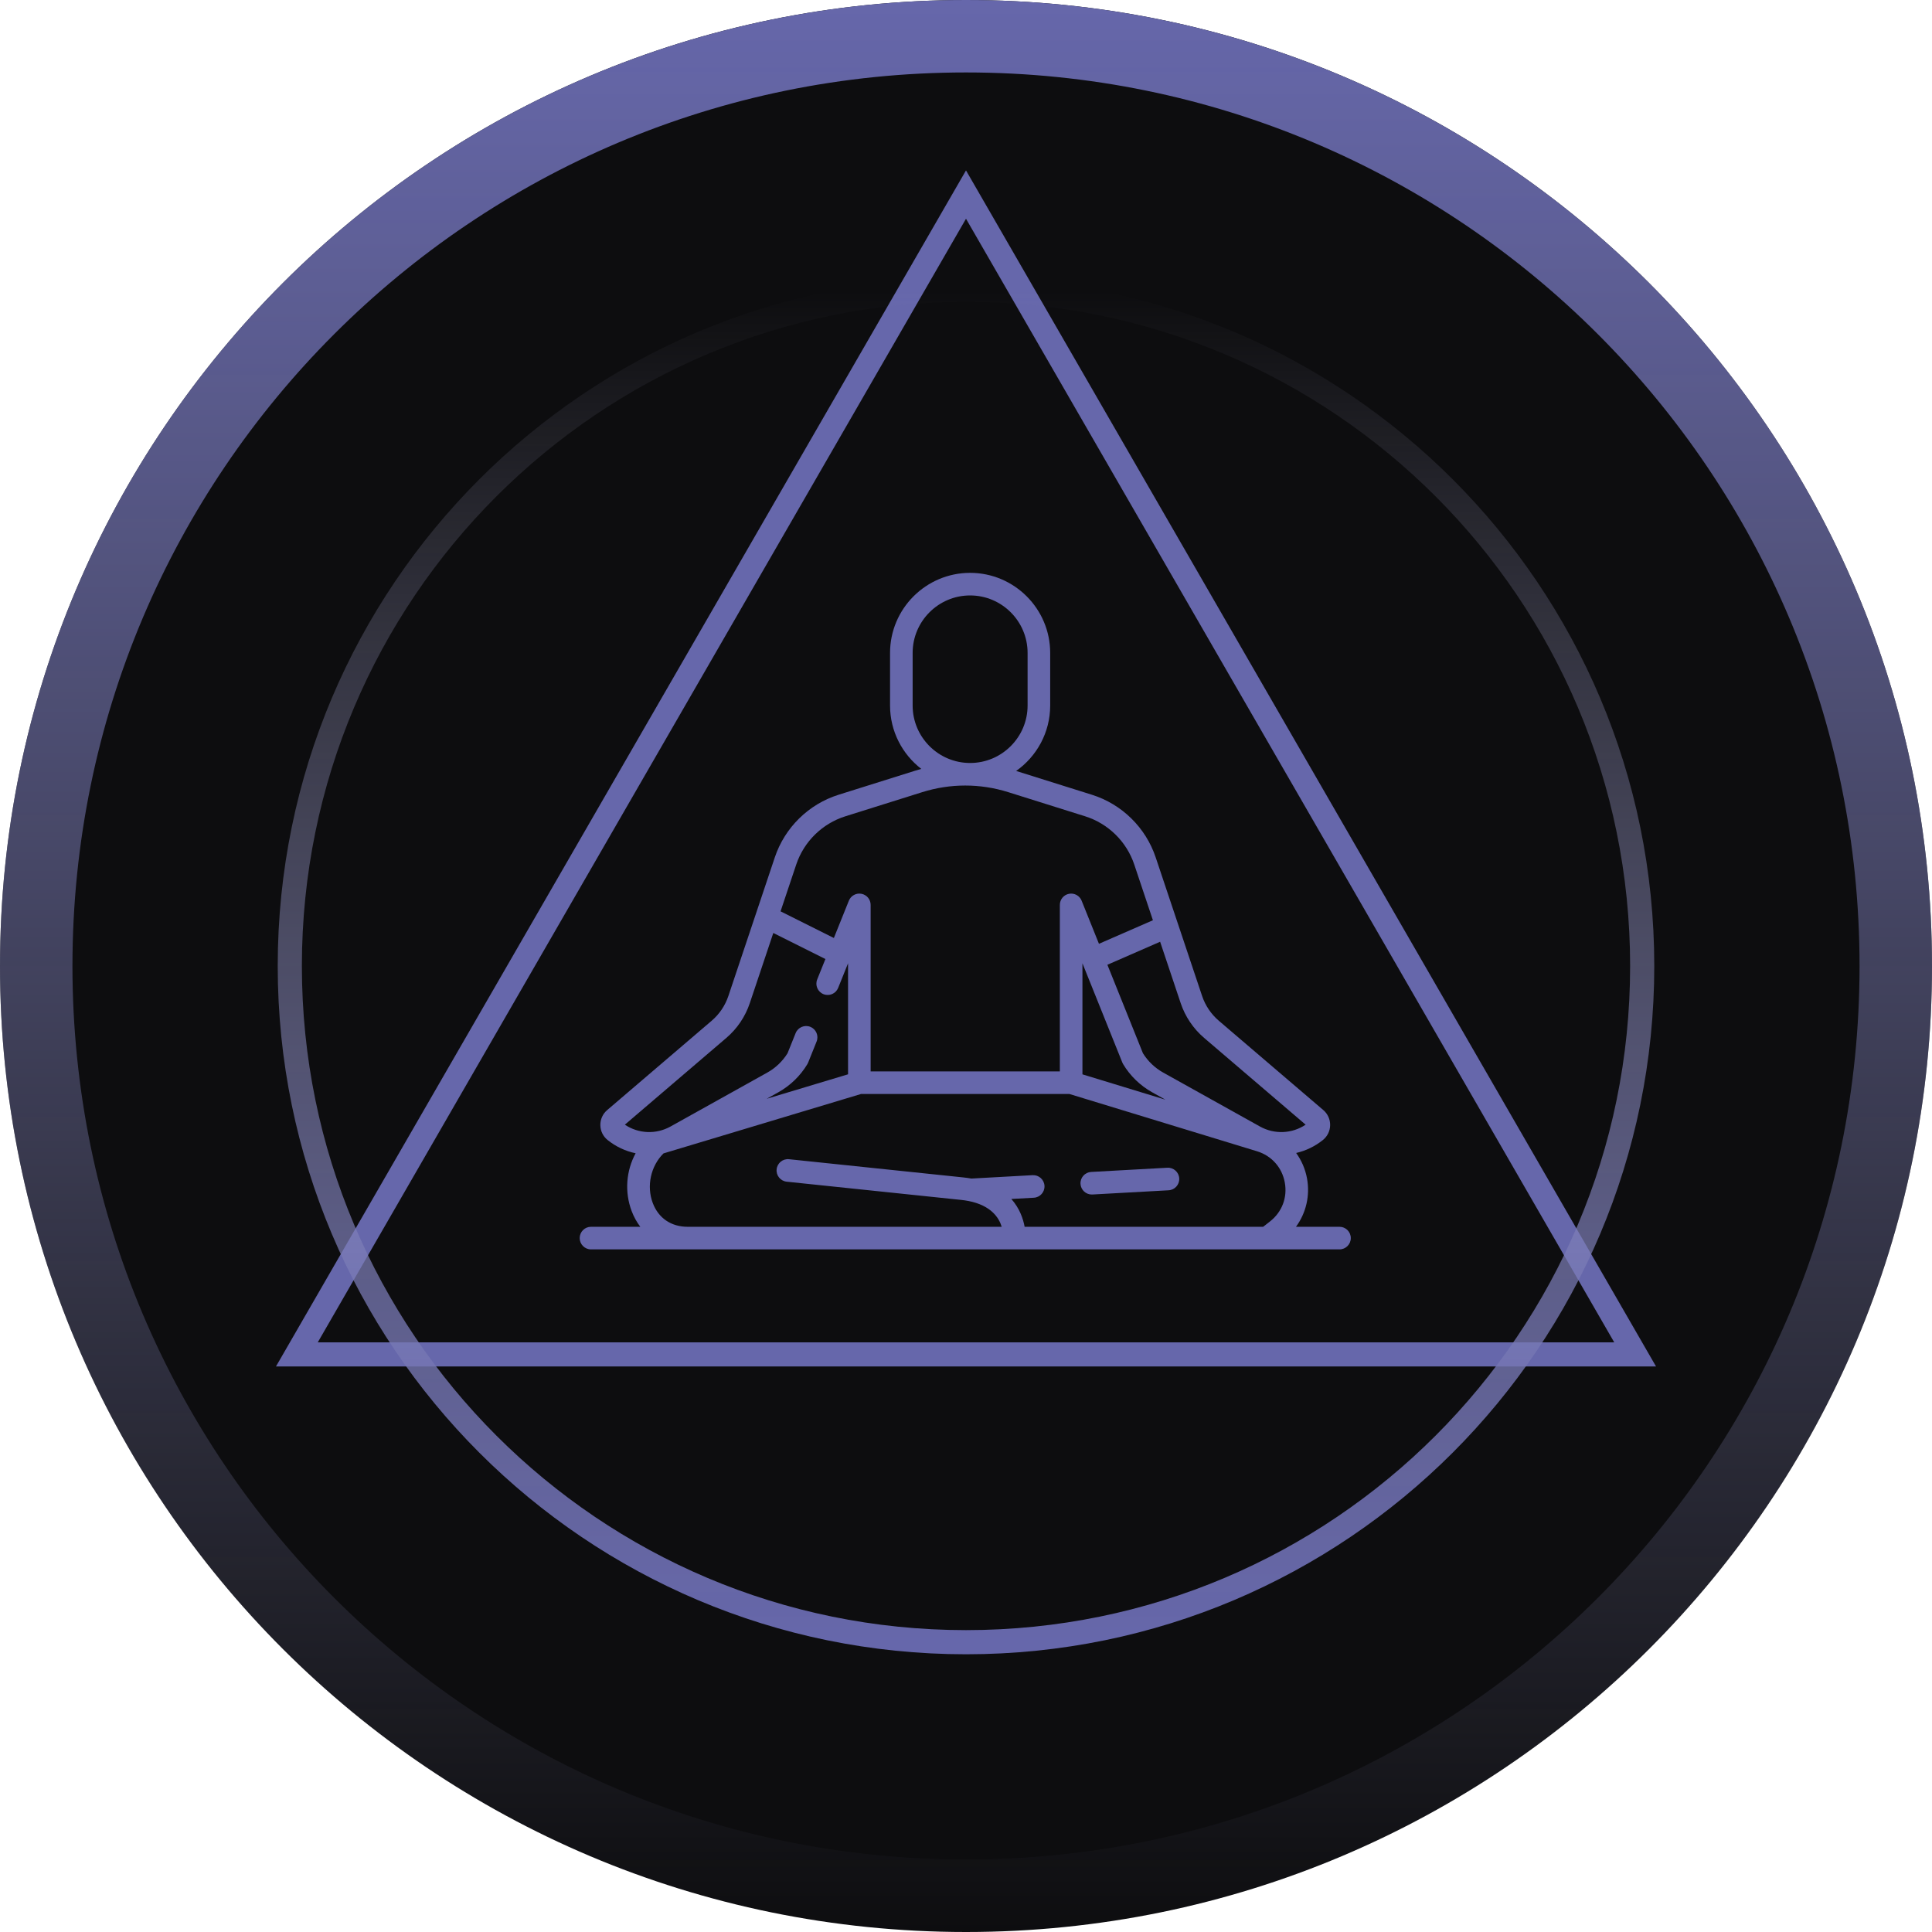
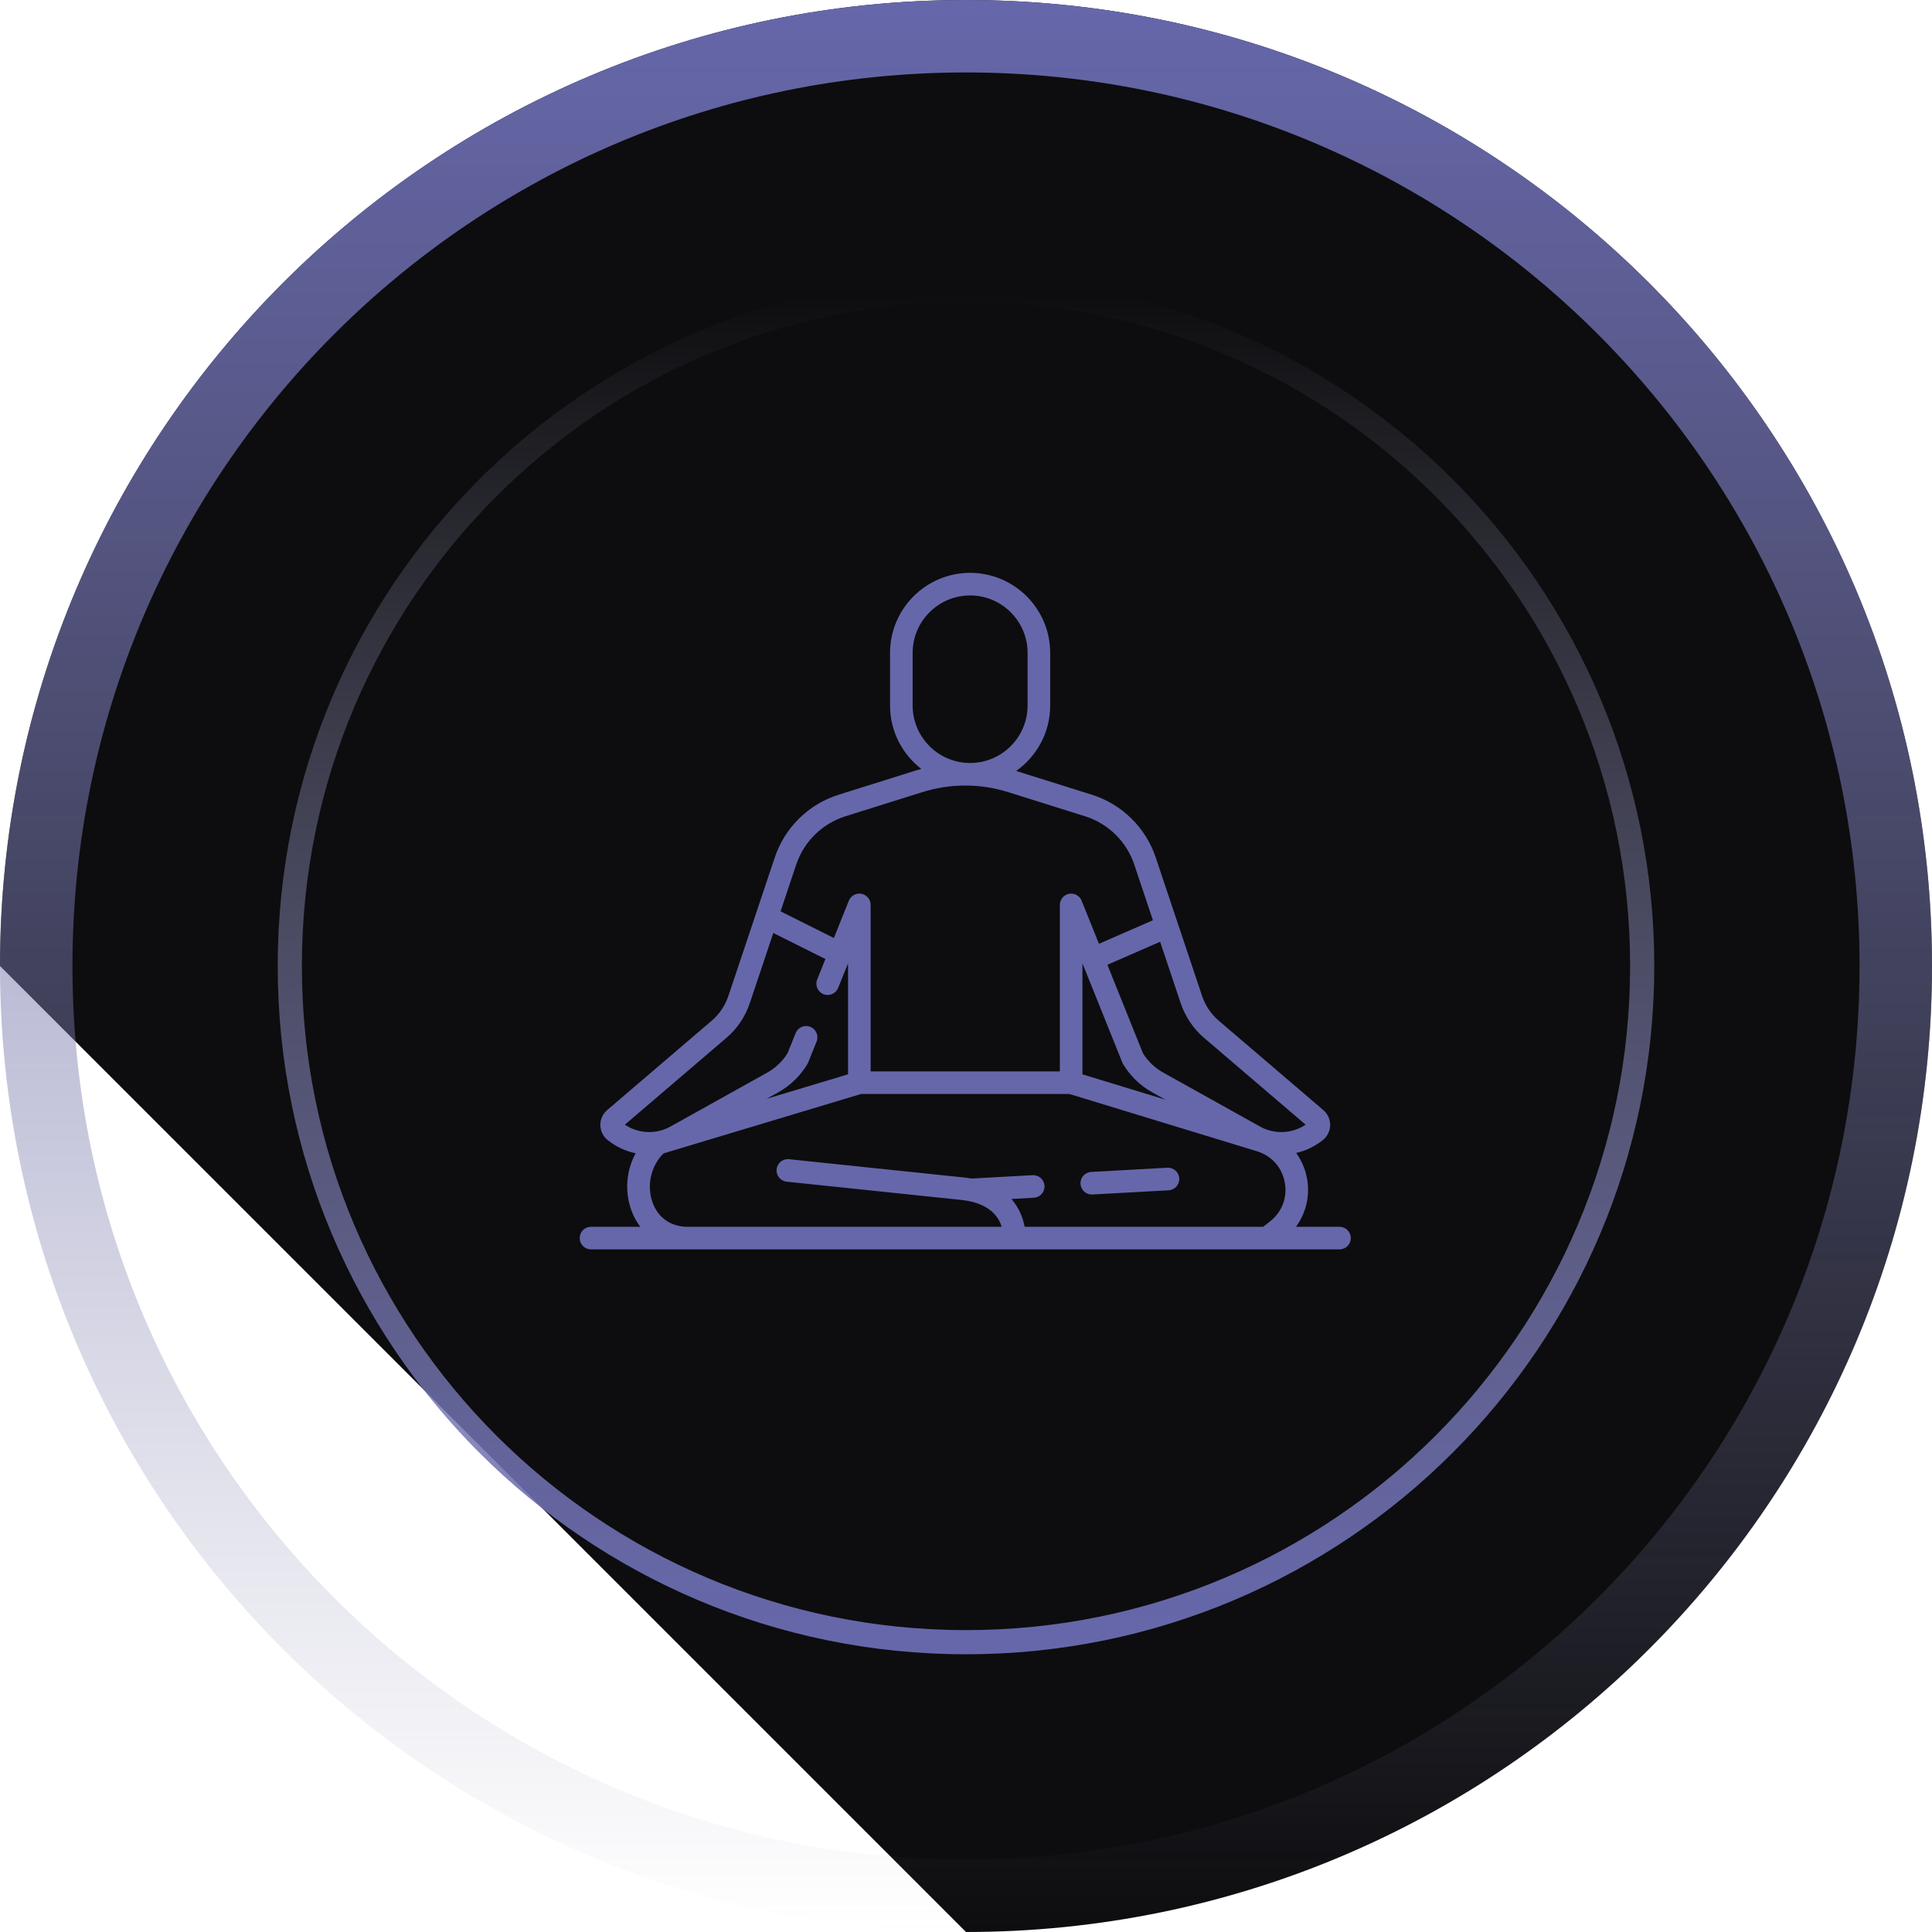
<svg xmlns="http://www.w3.org/2000/svg" width="400" height="400" viewBox="0 0 400 400" fill="none">
  <g clip-path="url(#clip0_430_5)">
-     <path d="M200 400C310.457 400 400 310.457 400 200C400 89.543 310.457 0 200 0C89.543 0 0 89.543 0 200C0 310.457 89.543 400 200 400Z" fill="#0D0D0F" />
+     <path d="M200 400C310.457 400 400 310.457 400 200C400 89.543 310.457 0 200 0C89.543 0 0 89.543 0 200Z" fill="#0D0D0F" />
    <path d="M277.33 253.993H268.32C270.404 251.146 271.263 247.536 270.599 243.952C270.239 242.019 269.459 240.242 268.356 238.712C270.332 238.257 272.225 237.362 273.884 236.034C274.823 235.283 275.372 234.161 275.392 232.959C275.411 231.755 274.898 230.616 273.984 229.834L252.338 211.329C250.745 209.966 249.55 208.196 248.884 206.208L243.827 191.107C243.825 191.102 243.823 191.098 243.822 191.093L239.268 177.498C237.203 171.334 232.268 166.491 226.065 164.543L210.382 159.618C214.64 156.615 217.43 151.662 217.43 146.066V135.181C217.43 126.039 209.992 118.603 200.852 118.603C191.712 118.603 184.275 126.039 184.275 135.181V146.067C184.275 151.405 186.813 156.159 190.744 159.191C190.337 159.303 189.932 159.422 189.527 159.548L173.622 164.543C167.42 166.491 162.485 171.334 160.42 177.498L150.803 206.208C150.136 208.196 148.943 209.967 147.35 211.329L125.704 229.836C124.789 230.618 124.277 231.755 124.296 232.959C124.315 234.162 124.865 235.283 125.804 236.034C127.538 237.423 129.527 238.339 131.6 238.772C129.643 242.374 129.272 246.766 130.781 250.748C131.239 251.952 131.842 253.038 132.568 253.994H122.358C121.066 253.994 120.02 255.04 120.02 256.332C120.02 257.624 121.066 258.671 122.358 258.671H262.328H262.331H262.333H277.33C278.622 258.671 279.668 257.624 279.668 256.332C279.668 255.04 278.621 253.993 277.33 253.993ZM224.108 199.437L232.368 219.989C232.414 220.104 232.469 220.214 232.532 220.32C233.994 222.754 236.075 224.77 238.554 226.152L241.292 227.678L224.108 222.431V199.437ZM249.298 214.884L270.317 232.854C267.499 234.737 263.87 234.904 260.868 233.235L240.832 222.067C239.118 221.112 237.67 219.73 236.634 218.065L229.273 199.746L240.191 194.979L244.449 207.693C245.385 210.485 247.062 212.971 249.298 214.884ZM188.952 146.067V135.181C188.952 128.619 194.291 123.28 200.852 123.28C207.414 123.28 212.752 128.619 212.752 135.181V146.067C212.752 152.629 207.414 157.967 200.852 157.967C194.291 157.967 188.952 152.629 188.952 146.067ZM175.023 169.005L190.929 164.011C196.761 162.179 202.927 162.179 208.759 164.011L224.665 169.005C229.442 170.506 233.243 174.235 234.833 178.984L238.7 190.528L227.527 195.403L223.939 186.475C223.521 185.436 222.426 184.838 221.325 185.051C220.225 185.264 219.431 186.228 219.431 187.347V221.823H180.257V187.347C180.257 186.228 179.463 185.264 178.363 185.051C177.265 184.838 176.167 185.436 175.749 186.475L172.643 194.202L161.606 188.683L164.855 178.984C166.444 174.235 170.246 170.506 175.023 169.005ZM150.388 214.884C152.626 212.971 154.303 210.485 155.237 207.693L160.105 193.162L170.893 198.557L169.192 202.787C168.711 203.985 169.292 205.347 170.491 205.83C171.688 206.311 173.051 205.73 173.532 204.531L175.58 199.439V222.424L158.733 227.491L161.133 226.152C163.611 224.771 165.694 222.755 167.156 220.322C167.219 220.216 167.274 220.105 167.32 219.989L169.068 215.638C169.55 214.44 168.969 213.078 167.771 212.597C166.572 212.115 165.211 212.696 164.728 213.894L163.052 218.065C162.017 219.731 160.57 221.112 158.856 222.067L138.822 233.234C135.817 234.904 132.19 234.737 129.37 232.854L150.388 214.884ZM142.37 253.993H142.362C138.963 253.993 136.337 252.206 135.155 249.089C133.817 245.561 134.733 241.403 137.373 238.798L178.262 226.501H221.421L260.24 238.354C263.269 239.279 265.422 241.691 266 244.805C266.577 247.92 265.432 250.943 262.935 252.891L261.526 253.994H212.14C211.838 252.354 211.109 250.174 209.386 248.234L214.045 247.977C215.335 247.906 216.322 246.803 216.251 245.513C216.18 244.224 215.076 243.237 213.788 243.307L201.113 244.007C200.577 243.911 200.018 243.831 199.431 243.771L163.362 240.004C162.068 239.868 160.927 240.803 160.793 242.086C160.659 243.371 161.592 244.521 162.876 244.655L198.947 248.423C199.493 248.479 200.006 248.555 200.486 248.648C200.496 248.65 200.506 248.652 200.516 248.654C205.185 249.57 206.827 252.111 207.393 253.993H142.37Z" fill="#6667AB" />
    <path d="M226.04 247.311C226.083 247.311 226.127 247.311 226.171 247.308L241.943 246.437C243.232 246.365 244.219 245.263 244.149 243.973C244.078 242.683 242.973 241.694 241.685 241.767L225.914 242.638C224.624 242.709 223.636 243.812 223.707 245.101C223.776 246.347 224.807 247.311 226.04 247.311Z" fill="#6667AB" />
    <path d="M392.5 200C392.5 306.316 306.316 392.5 200 392.5C93.684 392.5 7.5 306.316 7.5 200C7.5 93.684 93.684 7.5 200 7.5C306.316 7.5 392.5 93.684 392.5 200Z" stroke="url(#paint0_linear_430_5)" stroke-width="15" />
-     <path d="M61.463 280.417L200 40.286L338.537 280.417H61.463Z" stroke="#6667AB" stroke-width="5" />
    <path d="M200 340C277.32 340 340 277.32 340 200C340 122.68 277.32 60 200 60C122.68 60 60 122.68 60 200C60 277.32 122.68 340 200 340Z" stroke="url(#paint1_linear_430_5)" stroke-width="5" />
  </g>
  <defs>
    <linearGradient id="paint0_linear_430_5" x1="200" y1="0" x2="200" y2="400" gradientUnits="userSpaceOnUse">
      <stop stop-color="#6667AB" />
      <stop offset="1" stop-color="#8687AD" stop-opacity="0" />
    </linearGradient>
    <linearGradient id="paint1_linear_430_5" x1="200" y1="340" x2="200" y2="60" gradientUnits="userSpaceOnUse">
      <stop stop-color="#6667AB" />
      <stop offset="1" stop-color="#B4B4D3" stop-opacity="0" />
    </linearGradient>
    <clipPath id="clip0_430_5">
      <rect width="400" height="400" fill="white" />
    </clipPath>
  </defs>
</svg>